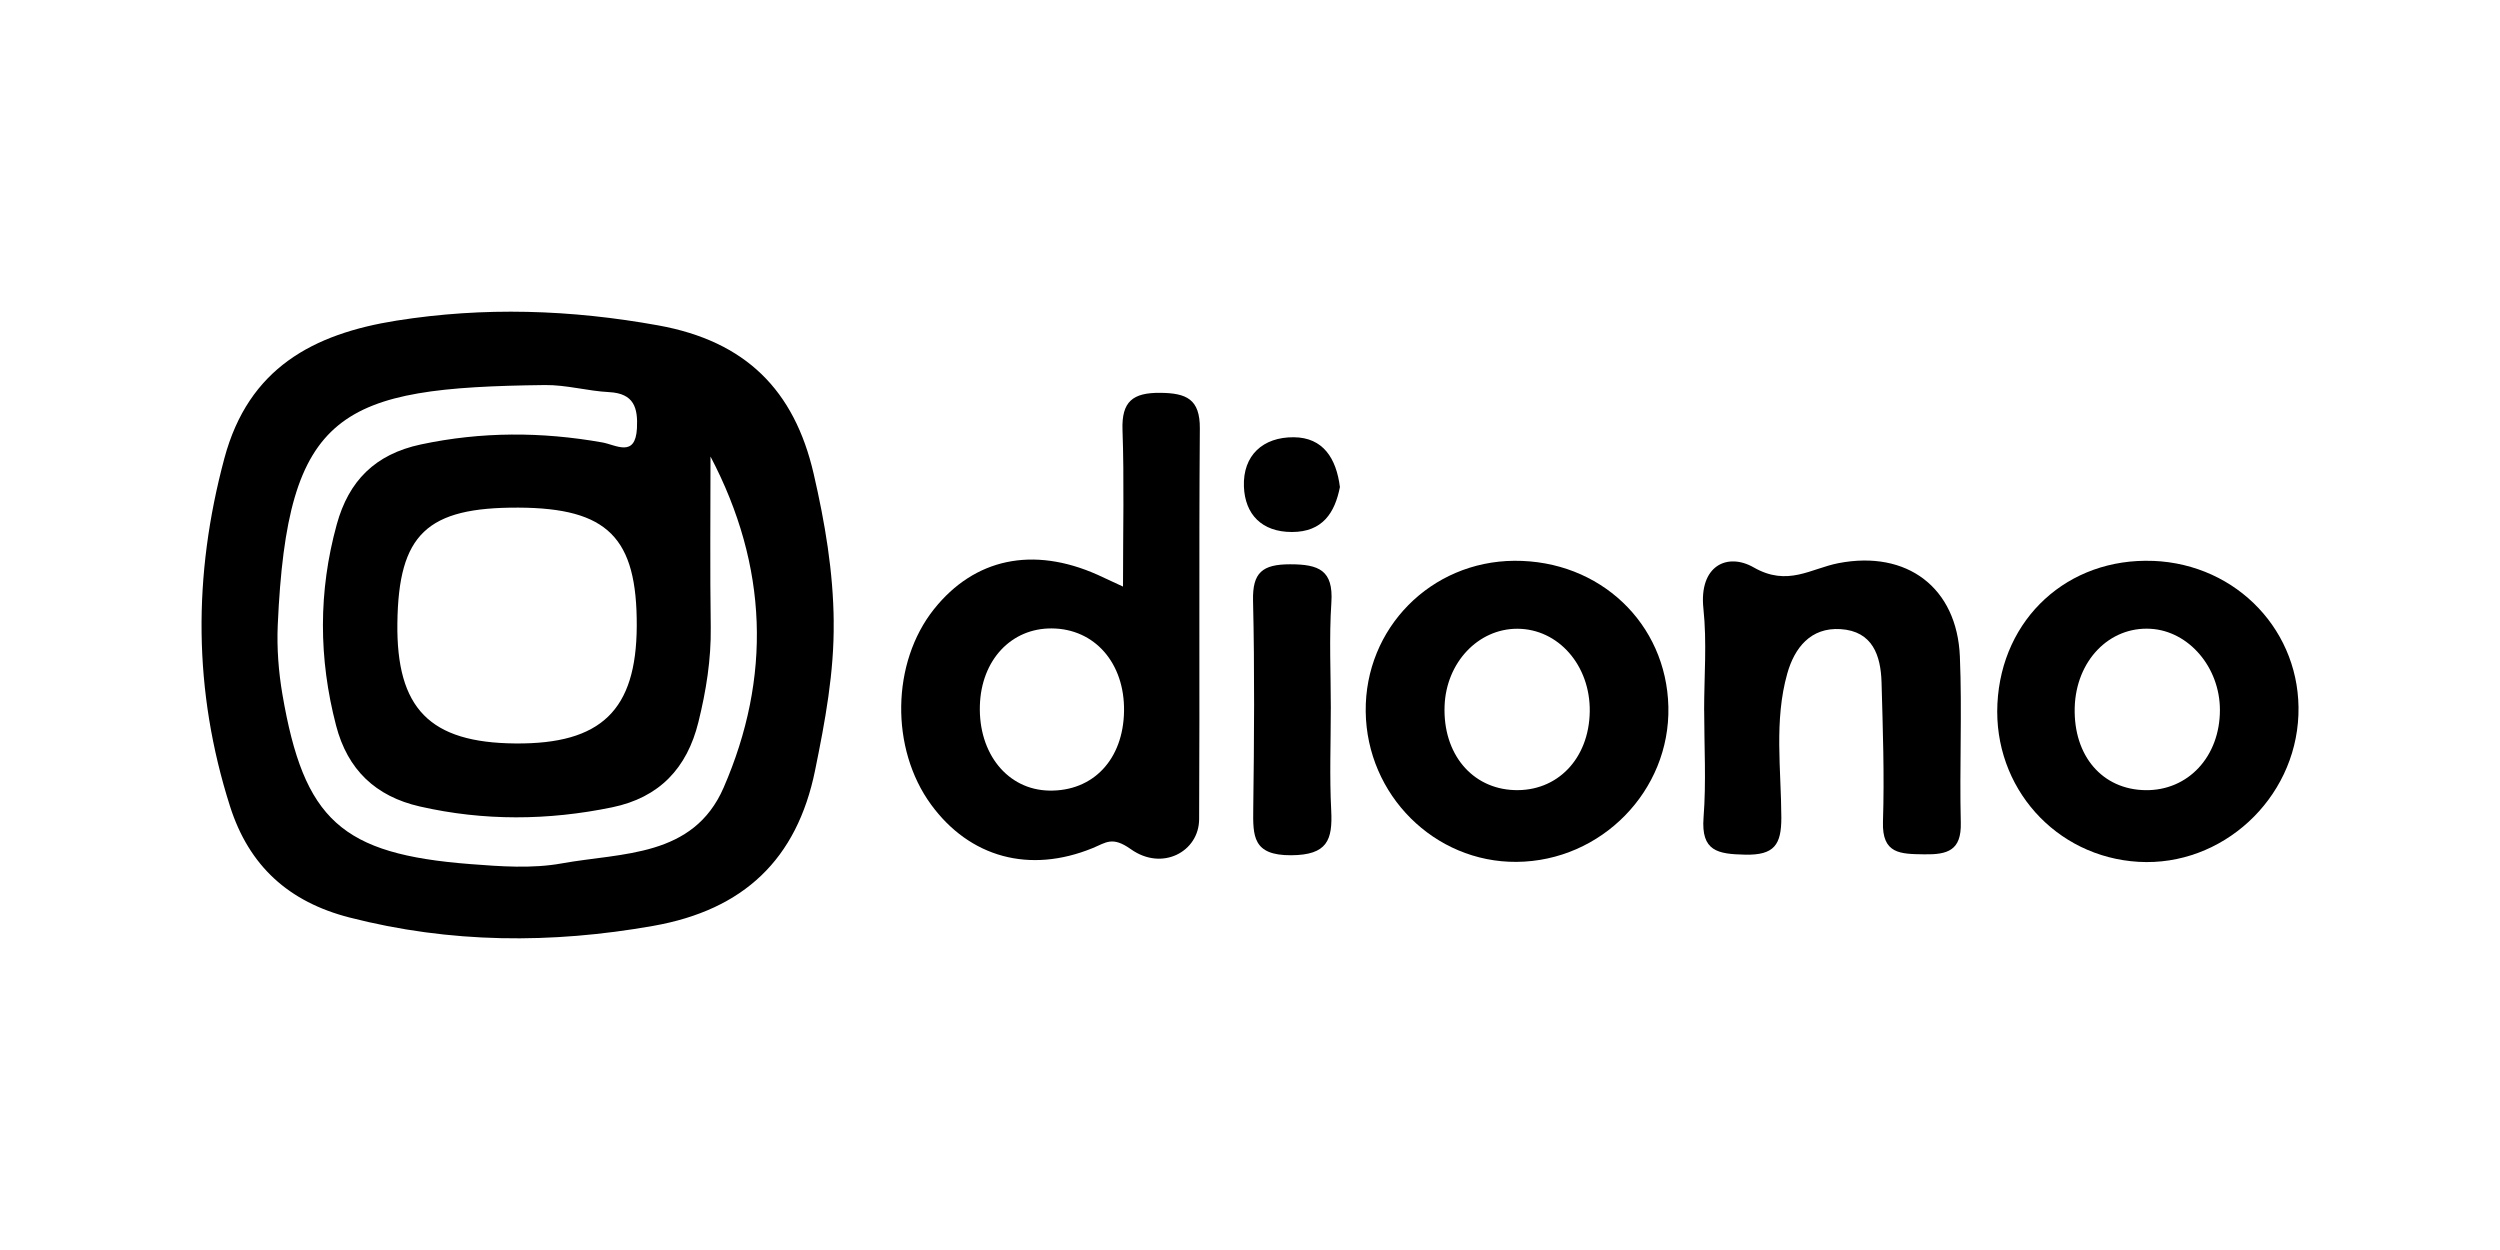
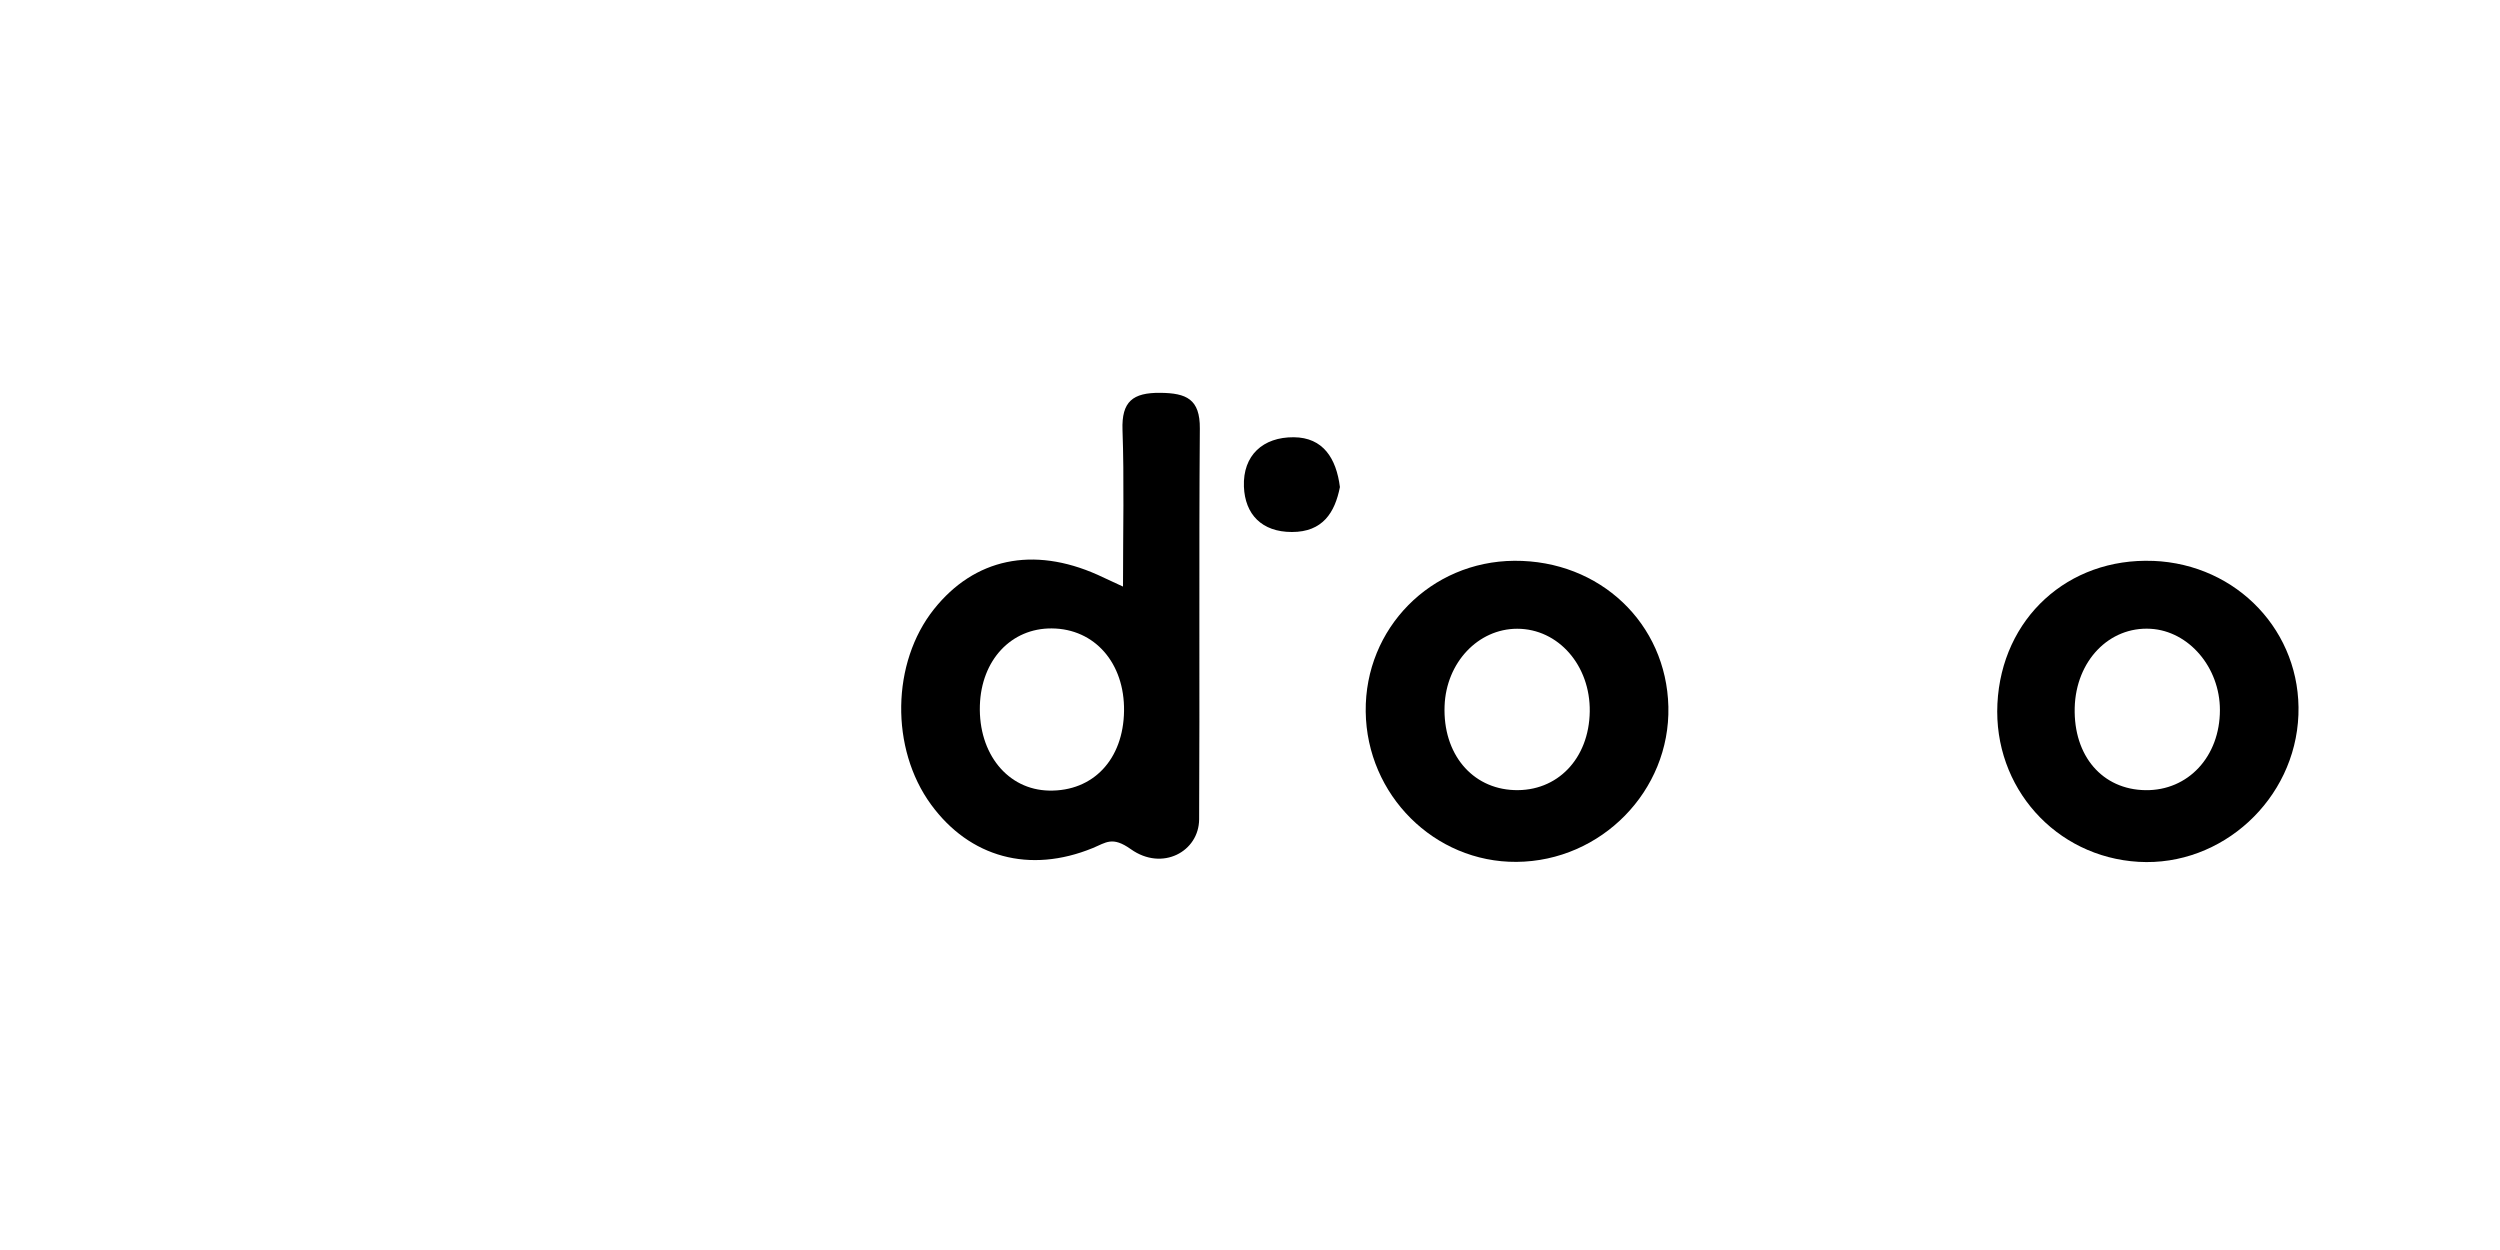
<svg xmlns="http://www.w3.org/2000/svg" id="Layer_1" data-name="Layer 1" viewBox="0 0 600 300">
  <defs>
    <style>
      .cls-1 {
        stroke-width: 0px;
      }
    </style>
  </defs>
-   <path class="cls-1" d="M200.08,149.27c.15,12.07-2.06,23.83-4.46,35.61-4.36,21.39-17.14,33.48-38.79,37.32-24.54,4.35-48.77,4.21-72.95-2-14.54-3.73-24.1-12.32-28.68-26.7-8.83-27.75-8.9-55.33-1.35-83.51,5.82-21.72,21.4-29.87,41.3-33.04,20.97-3.33,41.83-2.66,62.87,1.15,20.95,3.8,32.62,15.52,37.26,35.61,2.71,11.74,4.71,23.5,4.81,35.55ZM170.52,109.61c0,13.62-.14,27.23.06,40.85.11,7.8-1.11,15.35-2.97,22.87-2.72,11.03-9.36,18.09-20.71,20.43-15.38,3.17-30.76,3.3-46.12-.2-10.67-2.43-17.37-8.86-20.12-19.43-4.2-16.11-4.27-32.18.16-48.26,2.87-10.43,9.17-16.85,20.17-19.2,14.56-3.1,28.99-3.07,43.55-.49,3.3.59,7.96,3.74,8.33-3.41.25-4.9-.71-8.35-6.67-8.66-5.15-.26-10.28-1.76-15.4-1.7-49.14.58-61.86,6.07-64.14,57.61-.24,5.52.19,11.18,1.12,16.63,5.17,30.17,14.17,38.33,45.1,40.73,7.29.57,14.86,1.12,21.96-.17,14.43-2.61,31.54-1.41,38.83-18.18,11.48-26.42,10.7-53.07-3.13-79.43ZM123.69,178.43c20.61.18,29.03-7.97,29.13-28.16.1-21.26-6.97-28.34-28.37-28.44-22.03-.1-28.81,6.36-29.08,27.71-.26,20.52,7.77,28.72,28.32,28.89Z" />
  <path class="cls-1" d="M269.52,140.78c0-13.65.3-25.64-.12-37.6-.24-6.83,2.47-8.96,9.07-8.9,6.26.06,9.55,1.49,9.49,8.58-.24,31.26,0,62.51-.17,93.77-.04,7.76-8.85,12.53-16.38,7.18-4.46-3.17-5.95-1.59-9.14-.28-15.16,6.21-29.54,2.28-38.83-10.45-9.8-13.43-9.5-34.04.7-46.86,9.71-12.21,23.76-15.18,39.26-8.28,1.5.67,2.97,1.37,6.12,2.84ZM252.44,150.82c-9.76-.08-16.94,7.6-17.27,18.49-.36,11.58,6.67,20.23,16.6,20.43,10.59.21,17.84-7.48,18-19.1.16-11.5-7.04-19.74-17.33-19.82Z" />
-   <path class="cls-1" d="M408.99,170.52c0-8.15.69-16.37-.17-24.43-1.11-10.35,5.75-13.53,12.07-9.91,8.16,4.68,13.69.26,20.38-1.03,16.41-3.15,28.41,5.86,29.1,22.42.55,13.27-.11,26.59.22,39.88.17,6.66-3.15,7.68-8.79,7.59-5.66-.09-10.14-.02-9.89-7.82.36-11.13-.03-22.29-.34-33.43-.18-6.46-2.14-12.31-9.83-12.8-7.2-.46-11.06,4.51-12.79,10.64-3.2,11.33-1.47,23.04-1.43,34.56.02,6.55-1.69,9.08-8.69,8.93-6.59-.14-10.6-.82-9.98-8.9.66-8.53.15-17.15.15-25.72Z" />
  <path class="cls-1" d="M516.75,134.61c20.23.8,35.62,17.11,34.87,36.97-.77,20.27-18.35,36.42-38.36,35.26-19.94-1.16-34.87-17.89-33.88-37.96,1.01-20.47,16.93-35.07,37.38-34.26ZM514.91,189.64c10.25.14,17.87-8.06,17.87-19.24,0-10.22-7.46-18.96-16.63-19.49-9.96-.58-17.93,7.71-18.22,18.94-.3,11.58,6.63,19.65,16.99,19.79Z" />
  <path class="cls-1" d="M363.44,134.59c20.51-.14,36.5,15.01,36.97,35.02.47,20.17-16.1,37.09-36.45,37.24-19.7.14-35.95-16.05-36.19-36.07-.24-19.98,15.61-36.06,35.67-36.19ZM381.54,170.79c.17-11.08-7.55-19.89-17.41-19.89-9.39,0-17.05,8.13-17.43,18.52-.43,11.43,6.5,19.81,16.69,20.2,10.35.4,17.98-7.52,18.15-18.84Z" />
-   <path class="cls-1" d="M319.39,170.18c0,8.11-.32,16.24.1,24.32.36,7.1-.92,10.71-9.61,10.76-9.27.06-9.18-4.63-9.1-11.15.22-16.64.34-33.3-.05-49.93-.16-6.78,2.23-8.74,8.9-8.75,6.88,0,10.41,1.41,9.9,9.15-.56,8.5-.13,17.06-.13,25.6Z" />
  <path class="cls-1" d="M321.58,116.89c-1.21,6.14-4.13,10.79-11.52,10.79-7.25,0-11.26-4.25-11.52-10.88-.29-7.54,4.6-11.92,11.96-11.86,7.05.05,10.21,5.06,11.08,11.96Z" />
</svg>